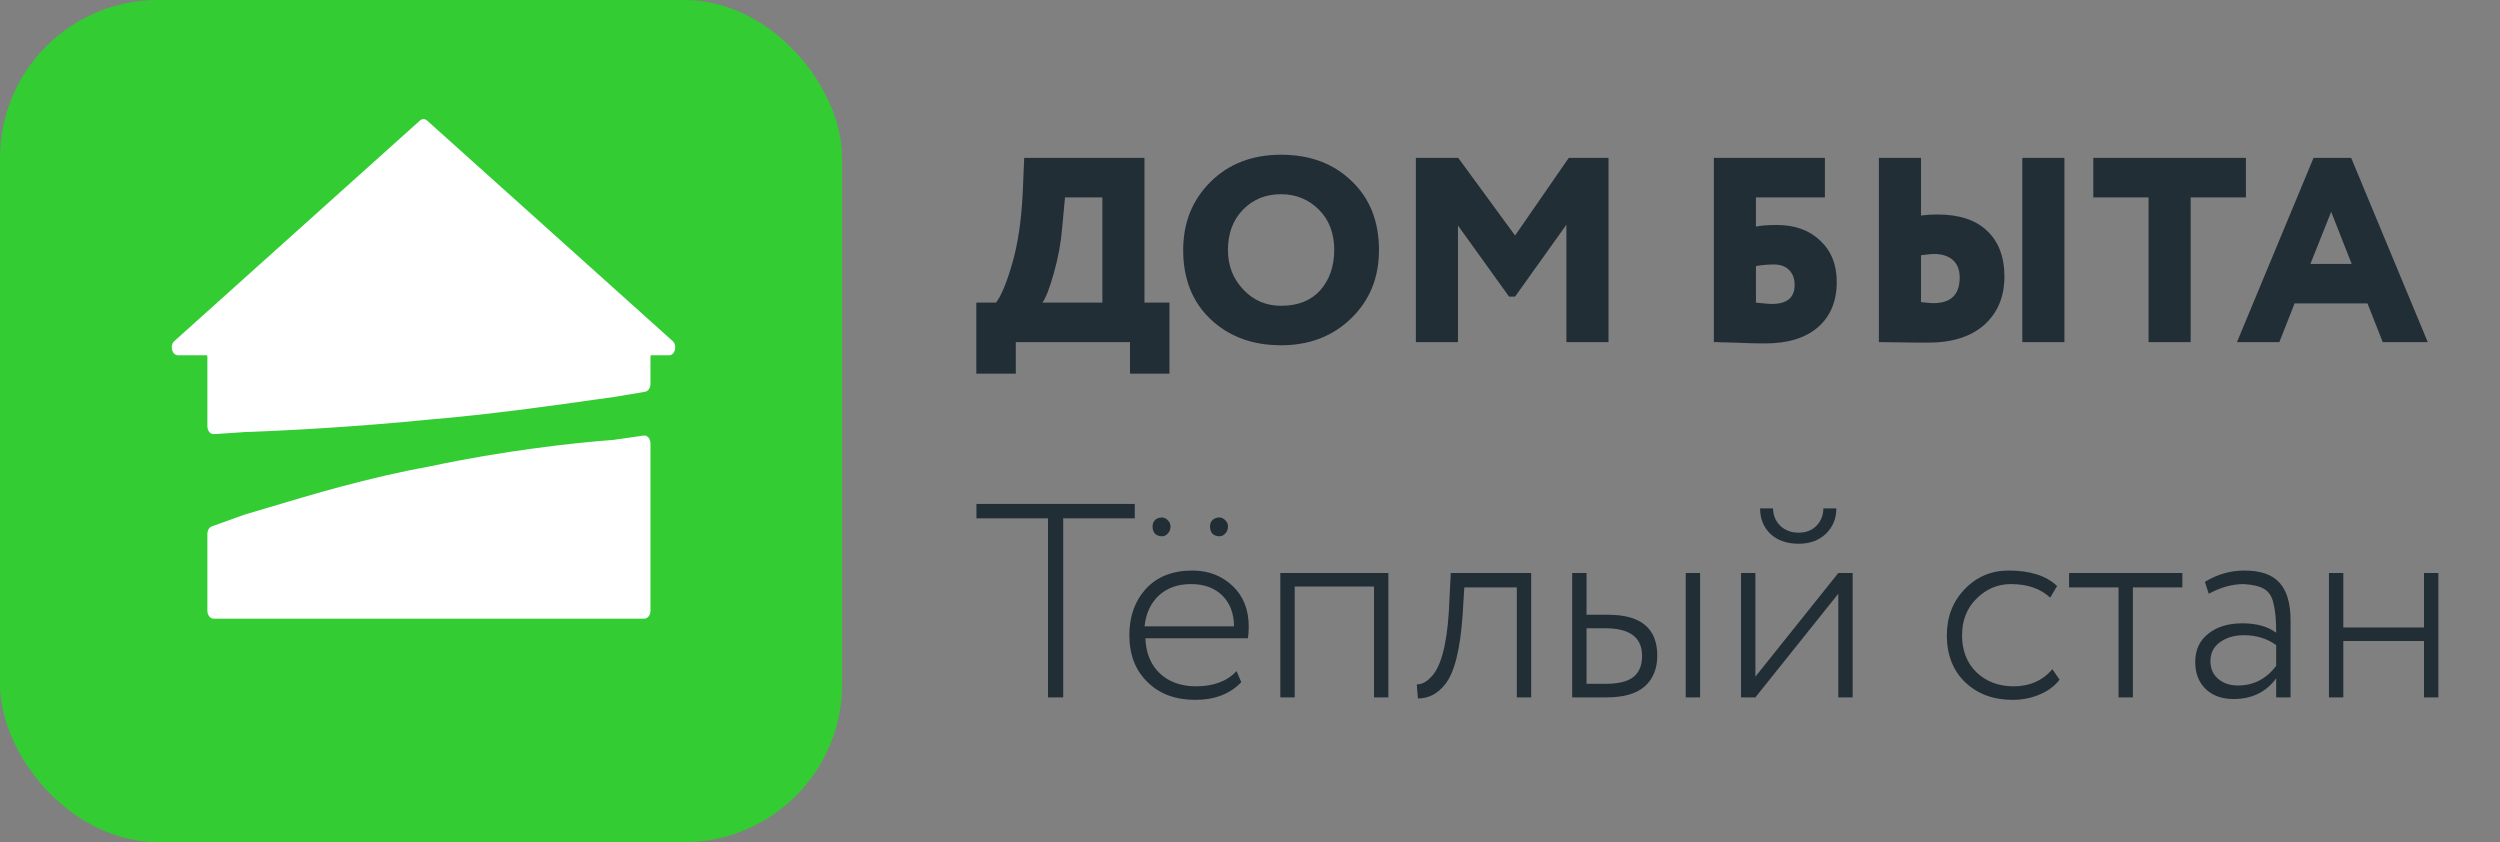
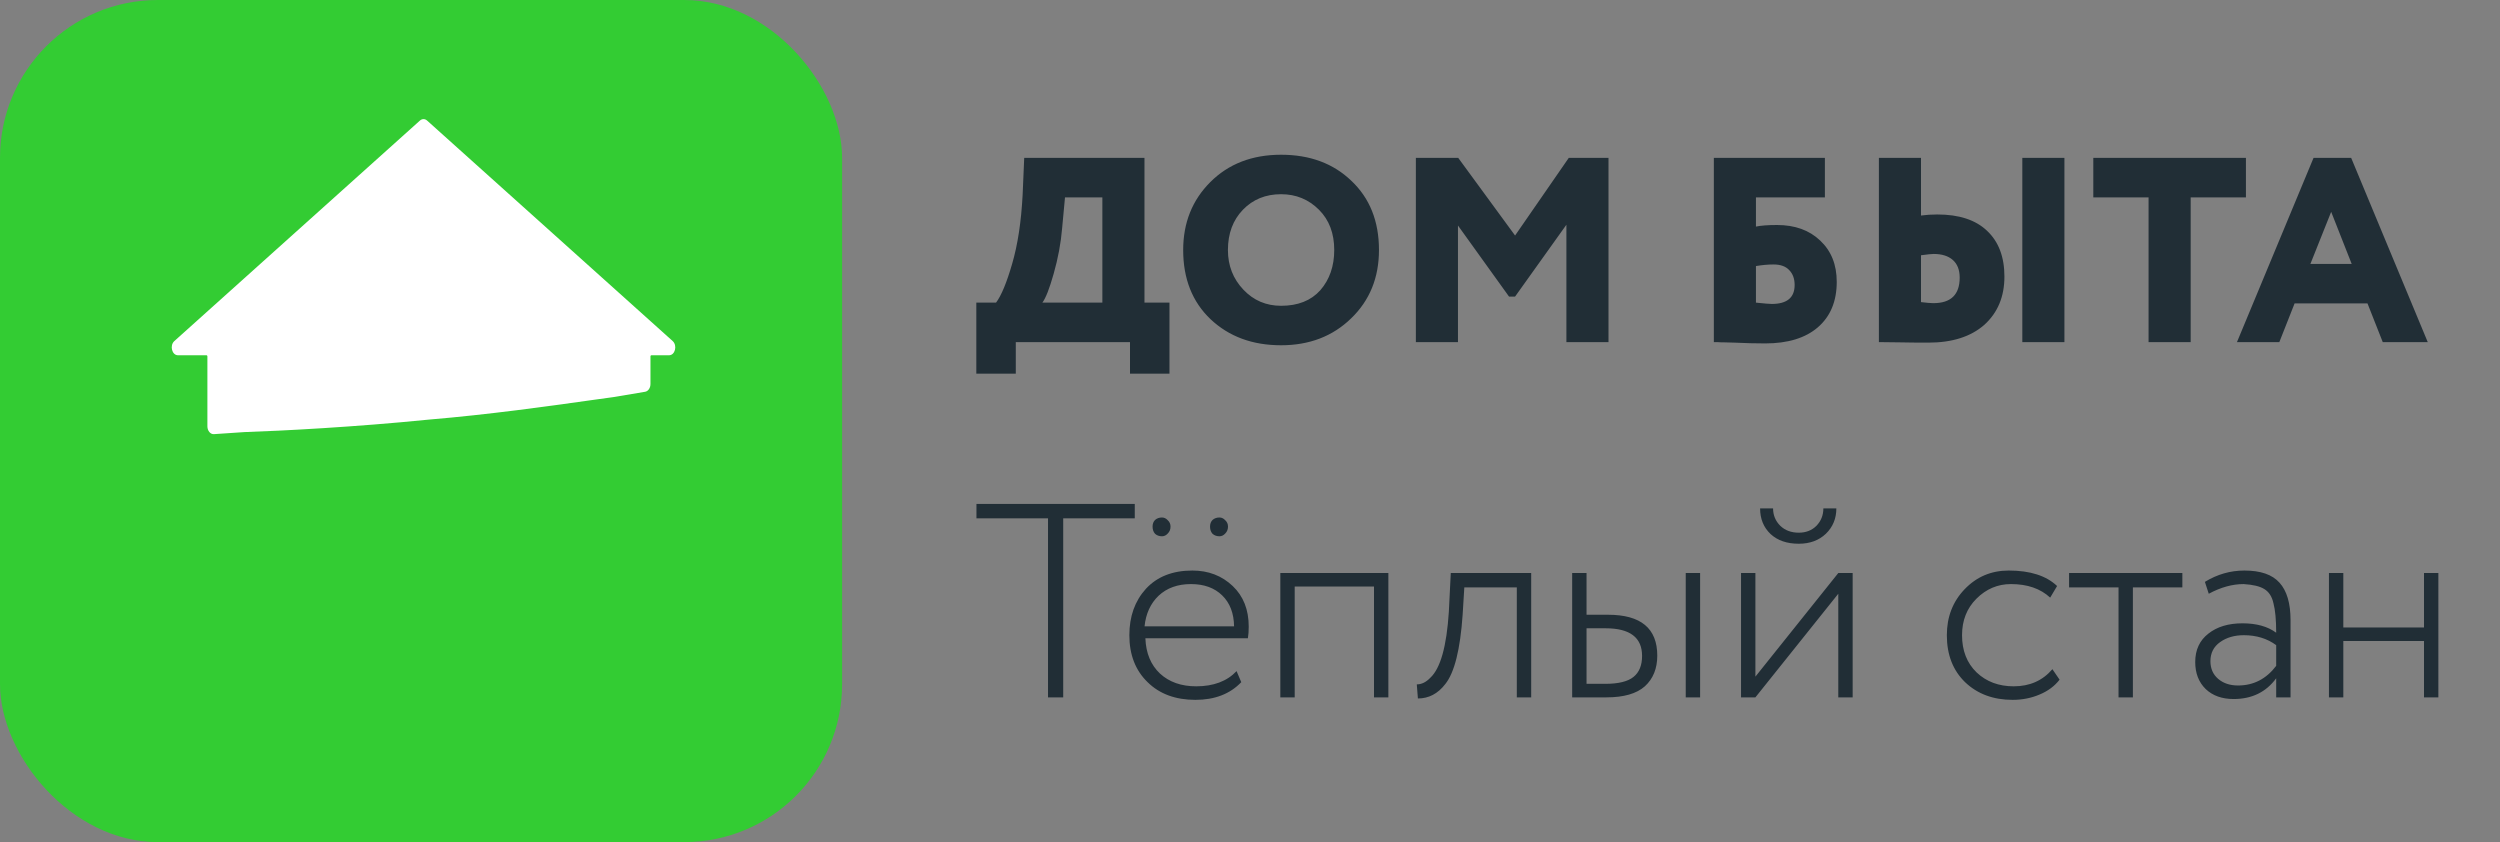
<svg xmlns="http://www.w3.org/2000/svg" width="190" height="64" viewBox="0 0 190 64" fill="none">
  <rect x="0" y="0" width="190" height="64" fill="#808080" stroke="none" />
  <rect width="64" height="64" rx="12" fill="#33CC33" />
  <path d="M32.46 9.163C32.297 9.016 32.078 9.016 31.914 9.163L13.252 25.92C12.878 26.256 13.066 27 13.525 27H15.691C15.731 27 15.762 27.035 15.762 27.075V32.4C15.762 32.741 15.988 33.013 16.258 32.995L18.588 32.838C21.414 32.743 26.948 32.458 32.599 31.889C37.171 31.505 41.666 30.873 44.712 30.444L45.205 30.375C45.726 30.302 46.197 30.236 46.611 30.181L49.027 29.775C49.261 29.736 49.436 29.483 49.436 29.185V27.075C49.436 27.035 49.467 27 49.507 27H50.849C51.308 27 51.496 26.256 51.122 25.92L32.46 9.163Z" fill="white" />
-   <path d="M15.762 40.574C15.762 40.308 15.902 40.074 16.104 40.001L18.588 39.11C19.128 38.955 19.767 38.763 20.486 38.547C23.533 37.632 28.027 36.281 32.599 35.461C38.251 34.244 43.785 33.636 46.611 33.433L48.912 33.103C49.192 33.063 49.436 33.339 49.436 33.695V46.422C49.436 46.751 49.225 47.018 48.965 47.018H16.233C15.973 47.018 15.762 46.751 15.762 46.422V40.574Z" fill="white" />
  <path d="M79.649 39.392H74.21V38.3H86.243V39.392H80.804V53H79.649V39.392ZM93.979 51.005L94.336 51.845C93.482 52.741 92.32 53.189 90.85 53.189C89.338 53.189 88.127 52.741 87.217 51.845C86.293 50.949 85.831 49.759 85.831 48.275C85.831 46.847 86.251 45.671 87.091 44.747C87.945 43.823 89.121 43.361 90.619 43.361C91.837 43.361 92.859 43.753 93.685 44.537C94.497 45.307 94.903 46.336 94.903 47.624C94.903 47.96 94.882 48.254 94.84 48.506H87.049C87.091 49.64 87.462 50.536 88.162 51.194C88.862 51.838 89.779 52.16 90.913 52.16C92.229 52.16 93.251 51.775 93.979 51.005ZM90.514 44.39C89.506 44.39 88.687 44.684 88.057 45.272C87.441 45.86 87.084 46.637 86.986 47.603H93.79C93.776 46.609 93.475 45.825 92.887 45.251C92.299 44.677 91.508 44.39 90.514 44.39ZM87.595 40.022C87.595 39.812 87.658 39.644 87.784 39.518C87.924 39.392 88.099 39.329 88.309 39.329C88.477 39.329 88.624 39.399 88.75 39.539C88.89 39.665 88.96 39.826 88.96 40.022C88.96 40.232 88.89 40.407 88.75 40.547C88.624 40.687 88.477 40.757 88.309 40.757C88.099 40.757 87.924 40.694 87.784 40.568C87.658 40.428 87.595 40.246 87.595 40.022ZM91.963 40.022C91.963 39.812 92.026 39.644 92.152 39.518C92.292 39.392 92.467 39.329 92.677 39.329C92.845 39.329 92.992 39.399 93.118 39.539C93.258 39.665 93.328 39.826 93.328 40.022C93.328 40.232 93.258 40.407 93.118 40.547C92.992 40.687 92.845 40.757 92.677 40.757C92.467 40.757 92.292 40.694 92.152 40.568C92.026 40.428 91.963 40.246 91.963 40.022ZM105.516 53H104.424V44.579H98.397V53H97.305V43.55H105.516V53ZM116.37 53H115.278V44.642H111.288L111.162 46.7C110.98 49.36 110.539 51.124 109.839 51.992C109.279 52.72 108.586 53.084 107.76 53.084L107.676 52.013C108.04 52.013 108.383 51.845 108.705 51.509C109.475 50.795 109.944 49.122 110.112 46.49L110.259 43.55H116.37V53ZM122.089 53H119.485V43.55H120.577V46.721H122.215C124.707 46.721 125.953 47.757 125.953 49.829C125.953 50.809 125.638 51.586 125.008 52.16C124.378 52.72 123.405 53 122.089 53ZM122.026 47.75H120.577V51.971H122.005C122.999 51.971 123.713 51.796 124.147 51.446C124.581 51.096 124.798 50.564 124.798 49.85C124.798 48.45 123.874 47.75 122.026 47.75ZM129.208 53H128.116V43.55H129.208V53ZM139.71 45.125L133.41 53H132.318V43.55H133.41V51.425L139.71 43.55H140.802V53H139.71V45.125ZM133.767 38.636H134.754C134.754 39.154 134.936 39.595 135.3 39.959C135.664 40.309 136.133 40.484 136.707 40.484C137.253 40.484 137.701 40.309 138.051 39.959C138.401 39.595 138.576 39.154 138.576 38.636H139.563C139.563 39.406 139.297 40.05 138.765 40.568C138.233 41.072 137.547 41.324 136.707 41.324C135.811 41.324 135.097 41.079 134.565 40.589C134.033 40.085 133.767 39.434 133.767 38.636ZM155.982 50.858L156.528 51.656C156.15 52.146 155.639 52.524 154.995 52.79C154.365 53.056 153.686 53.189 152.958 53.189C151.488 53.189 150.284 52.741 149.346 51.845C148.422 50.949 147.96 49.759 147.96 48.275C147.96 46.889 148.408 45.727 149.304 44.789C150.214 43.837 151.334 43.361 152.664 43.361C154.288 43.361 155.513 43.753 156.339 44.537L155.814 45.419C155.072 44.733 154.078 44.39 152.832 44.39C151.824 44.39 150.949 44.761 150.207 45.503C149.479 46.231 149.115 47.155 149.115 48.275C149.115 49.451 149.486 50.396 150.228 51.11C150.97 51.81 151.908 52.16 153.042 52.16C154.26 52.16 155.24 51.726 155.982 50.858ZM161.008 44.642H157.249V43.55H165.859V44.642H162.1V53H161.008V44.642ZM167.866 45.125L167.572 44.222C168.51 43.648 169.511 43.361 170.575 43.361C171.807 43.361 172.696 43.669 173.242 44.285C173.802 44.901 174.082 45.853 174.082 47.141V53H172.99V51.551C172.22 52.601 171.142 53.126 169.756 53.126C168.874 53.126 168.167 52.874 167.635 52.37C167.103 51.852 166.837 51.166 166.837 50.312C166.837 49.388 167.173 48.667 167.845 48.149C168.503 47.631 169.364 47.372 170.428 47.372C171.492 47.372 172.346 47.61 172.99 48.086C172.99 47.106 172.92 46.357 172.78 45.839C172.668 45.335 172.437 44.978 172.087 44.768C171.751 44.558 171.226 44.432 170.512 44.39C169.658 44.39 168.776 44.635 167.866 45.125ZM170.092 52.097C171.268 52.097 172.234 51.6 172.99 50.606V49.031C172.304 48.527 171.485 48.275 170.533 48.275C169.819 48.275 169.217 48.45 168.727 48.8C168.237 49.15 167.992 49.633 167.992 50.249C167.992 50.809 168.188 51.257 168.58 51.593C168.972 51.929 169.476 52.097 170.092 52.097ZM185.316 53H184.224V48.716H178.092V53H177V43.55H178.092V47.687H184.224V43.55H185.316V53Z" fill="#212E36" />
  <path d="M77.2 28.4H74.2V23H75.7C76.1 22.467 76.507 21.487 76.92 20.06C77.347 18.607 77.613 16.853 77.72 14.8L77.84 12H86.98V23H88.88V28.4H85.88V26H77.2V28.4ZM80.94 15L80.72 17.36C80.627 18.48 80.413 19.627 80.08 20.8C79.76 21.933 79.473 22.667 79.22 23H83.78V15H80.94ZM89.922 19C89.922 16.933 90.609 15.213 91.982 13.84C93.368 12.453 95.162 11.76 97.362 11.76C99.549 11.76 101.329 12.42 102.702 13.74C104.102 15.06 104.802 16.813 104.802 19C104.802 21.107 104.095 22.84 102.682 24.2C101.282 25.56 99.508 26.24 97.362 26.24C95.189 26.24 93.402 25.58 92.002 24.26C90.615 22.94 89.922 21.187 89.922 19ZM93.322 19C93.322 20.187 93.715 21.193 94.502 22.02C95.275 22.833 96.228 23.24 97.362 23.24C98.642 23.24 99.635 22.847 100.342 22.06C101.049 21.247 101.402 20.227 101.402 19C101.402 17.733 101.015 16.713 100.242 15.94C99.455 15.153 98.495 14.76 97.362 14.76C96.189 14.76 95.222 15.153 94.462 15.94C93.702 16.727 93.322 17.747 93.322 19ZM110.806 26H107.606V12H110.826L115.146 17.9L119.226 12H122.246V26H119.046V17.08L115.146 22.54H114.686L110.806 17.14V26ZM130.252 26V12H138.692V15H133.452V17.22C133.839 17.14 134.372 17.1 135.052 17.1C136.412 17.1 137.506 17.493 138.332 18.28C139.172 19.067 139.592 20.113 139.592 21.42C139.592 22.9 139.112 24.053 138.152 24.88C137.206 25.693 135.872 26.1 134.152 26.1C133.446 26.1 132.666 26.08 131.812 26.04C131.572 26.04 131.326 26.033 131.072 26.02C130.832 26.02 130.646 26.013 130.512 26C130.392 26 130.306 26 130.252 26ZM134.792 20.1C134.379 20.1 133.932 20.14 133.452 20.22V23C134.092 23.067 134.492 23.1 134.652 23.1C135.812 23.1 136.392 22.62 136.392 21.66C136.392 21.193 136.259 20.82 135.992 20.54C135.726 20.247 135.326 20.1 134.792 20.1ZM156.896 26H153.696V12H156.896V26ZM146.956 19.3C146.809 19.3 146.489 19.333 145.996 19.4V22.96C146.423 23.013 146.736 23.04 146.936 23.04C148.269 23.04 148.936 22.393 148.936 21.1C148.936 20.513 148.763 20.067 148.416 19.76C148.069 19.453 147.583 19.3 146.956 19.3ZM142.796 12H145.996V16.38C146.383 16.327 146.796 16.3 147.236 16.3C148.889 16.3 150.149 16.713 151.016 17.54C151.896 18.367 152.336 19.527 152.336 21.02C152.336 22.54 151.829 23.76 150.816 24.68C149.789 25.587 148.369 26.04 146.556 26.04C145.729 26.04 145.023 26.033 144.436 26.02C143.863 26.007 143.316 26 142.796 26V12ZM163.291 15H159.091V12H170.691V15H166.491V26H163.291V15ZM173.229 26H170.009L175.829 12H178.689L184.509 26H181.089L179.929 23.06H174.389L173.229 26ZM178.729 20.06L177.169 16.1L175.589 20.06H178.729Z" fill="#212E36" />
</svg>